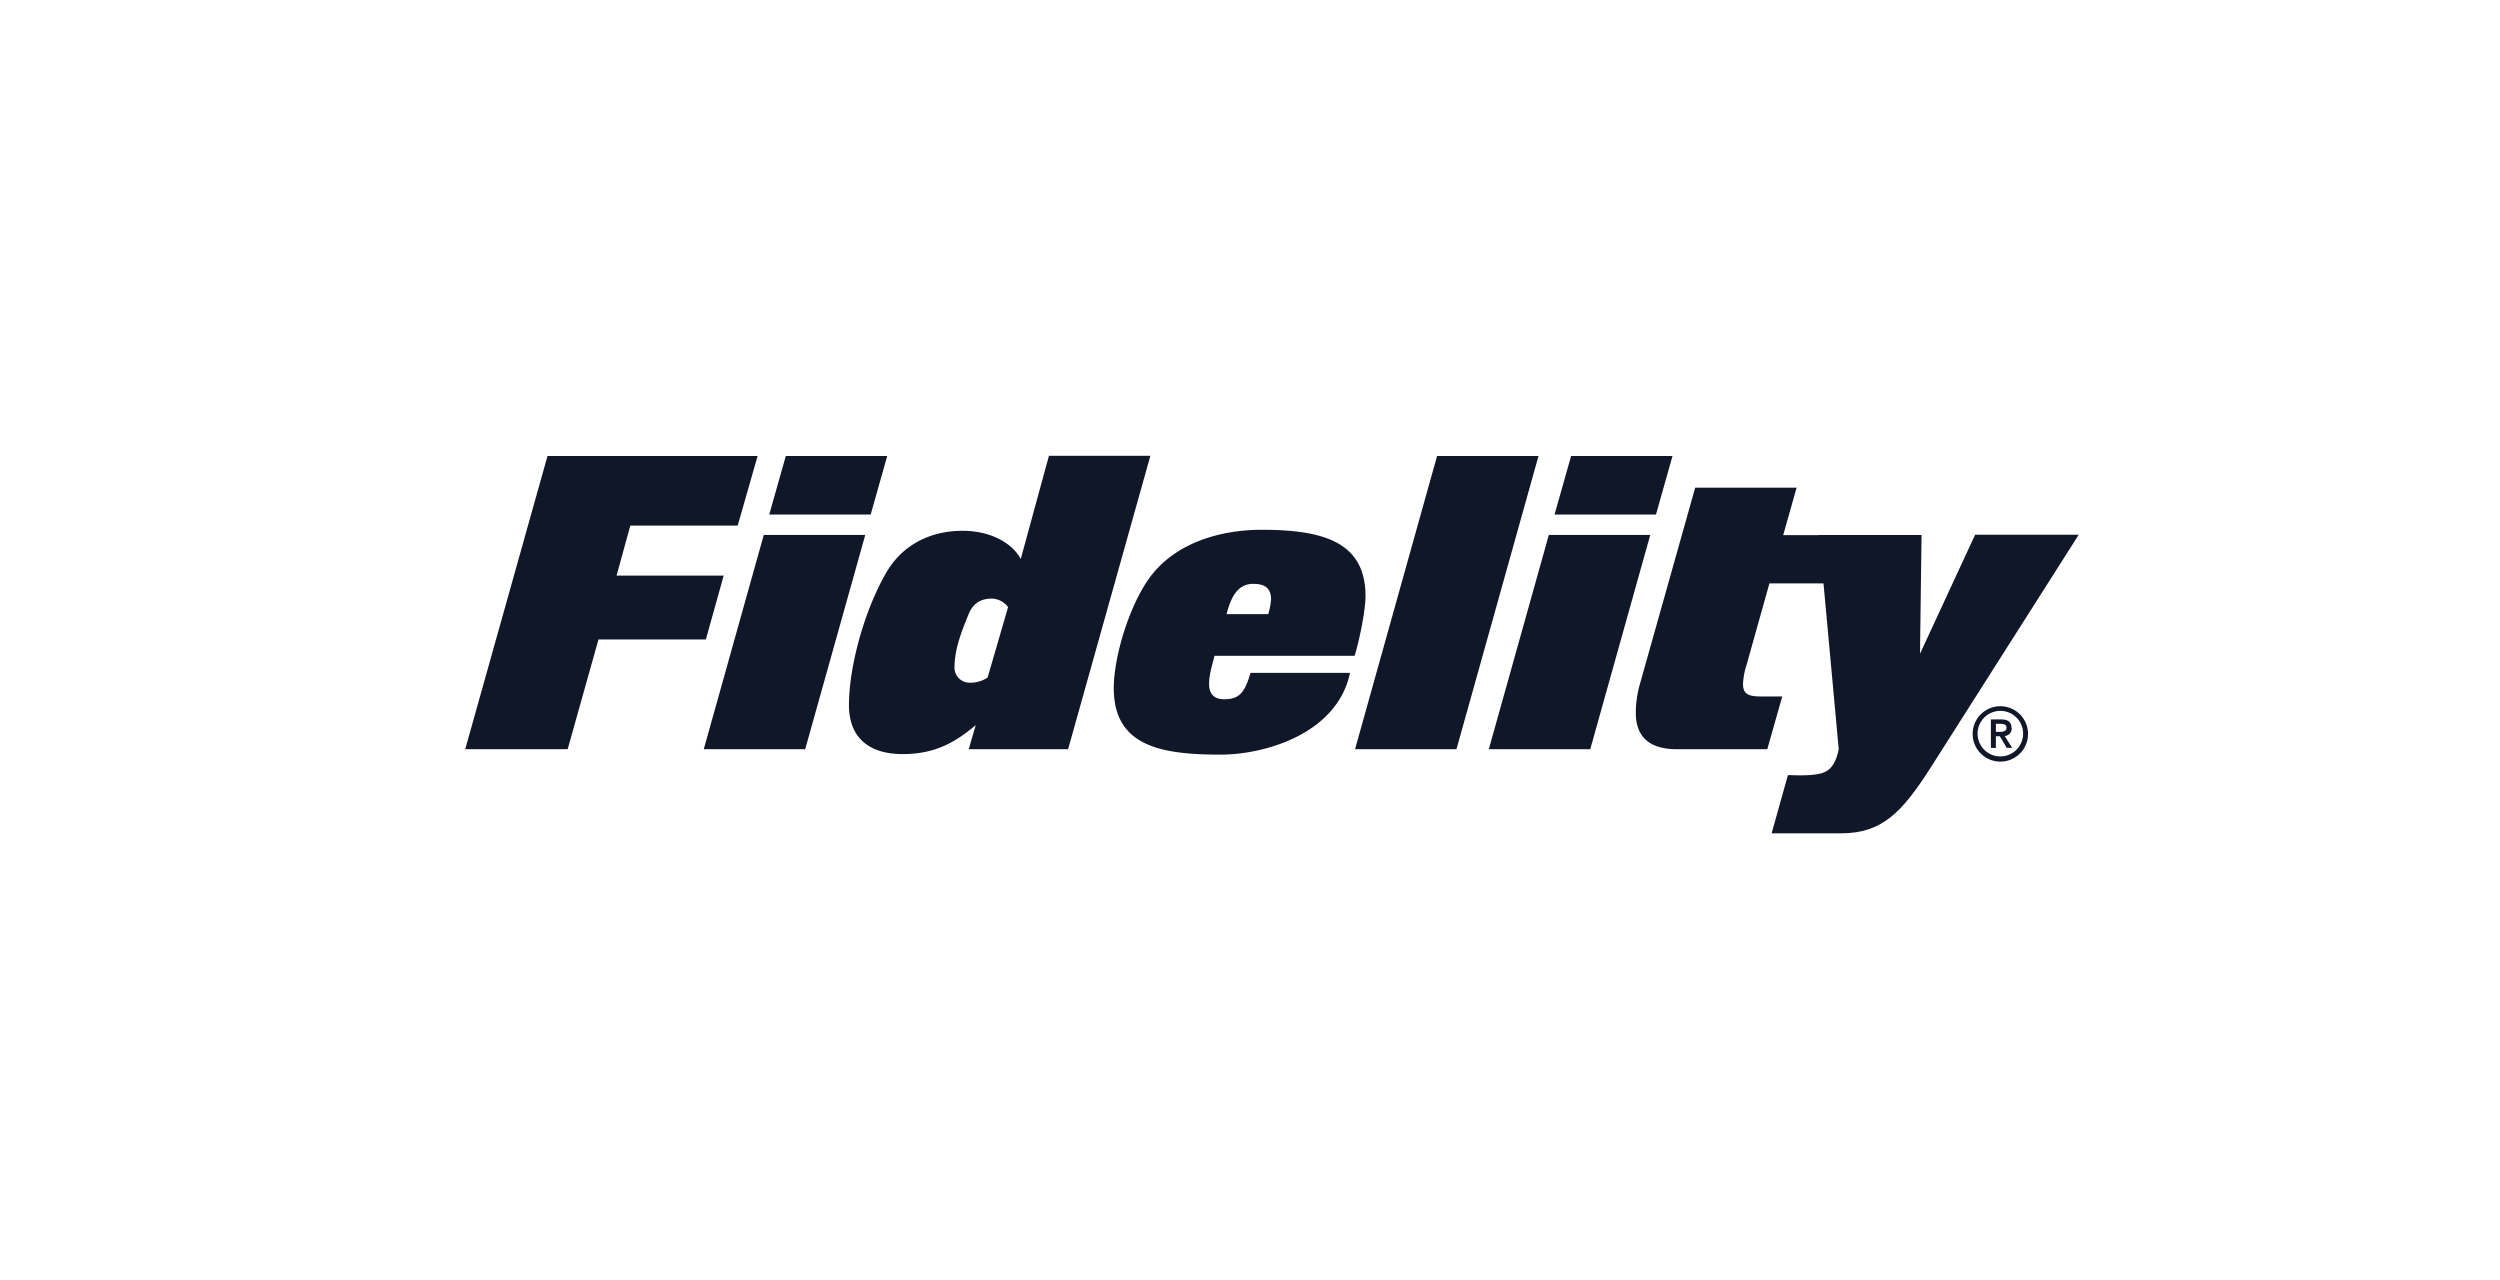
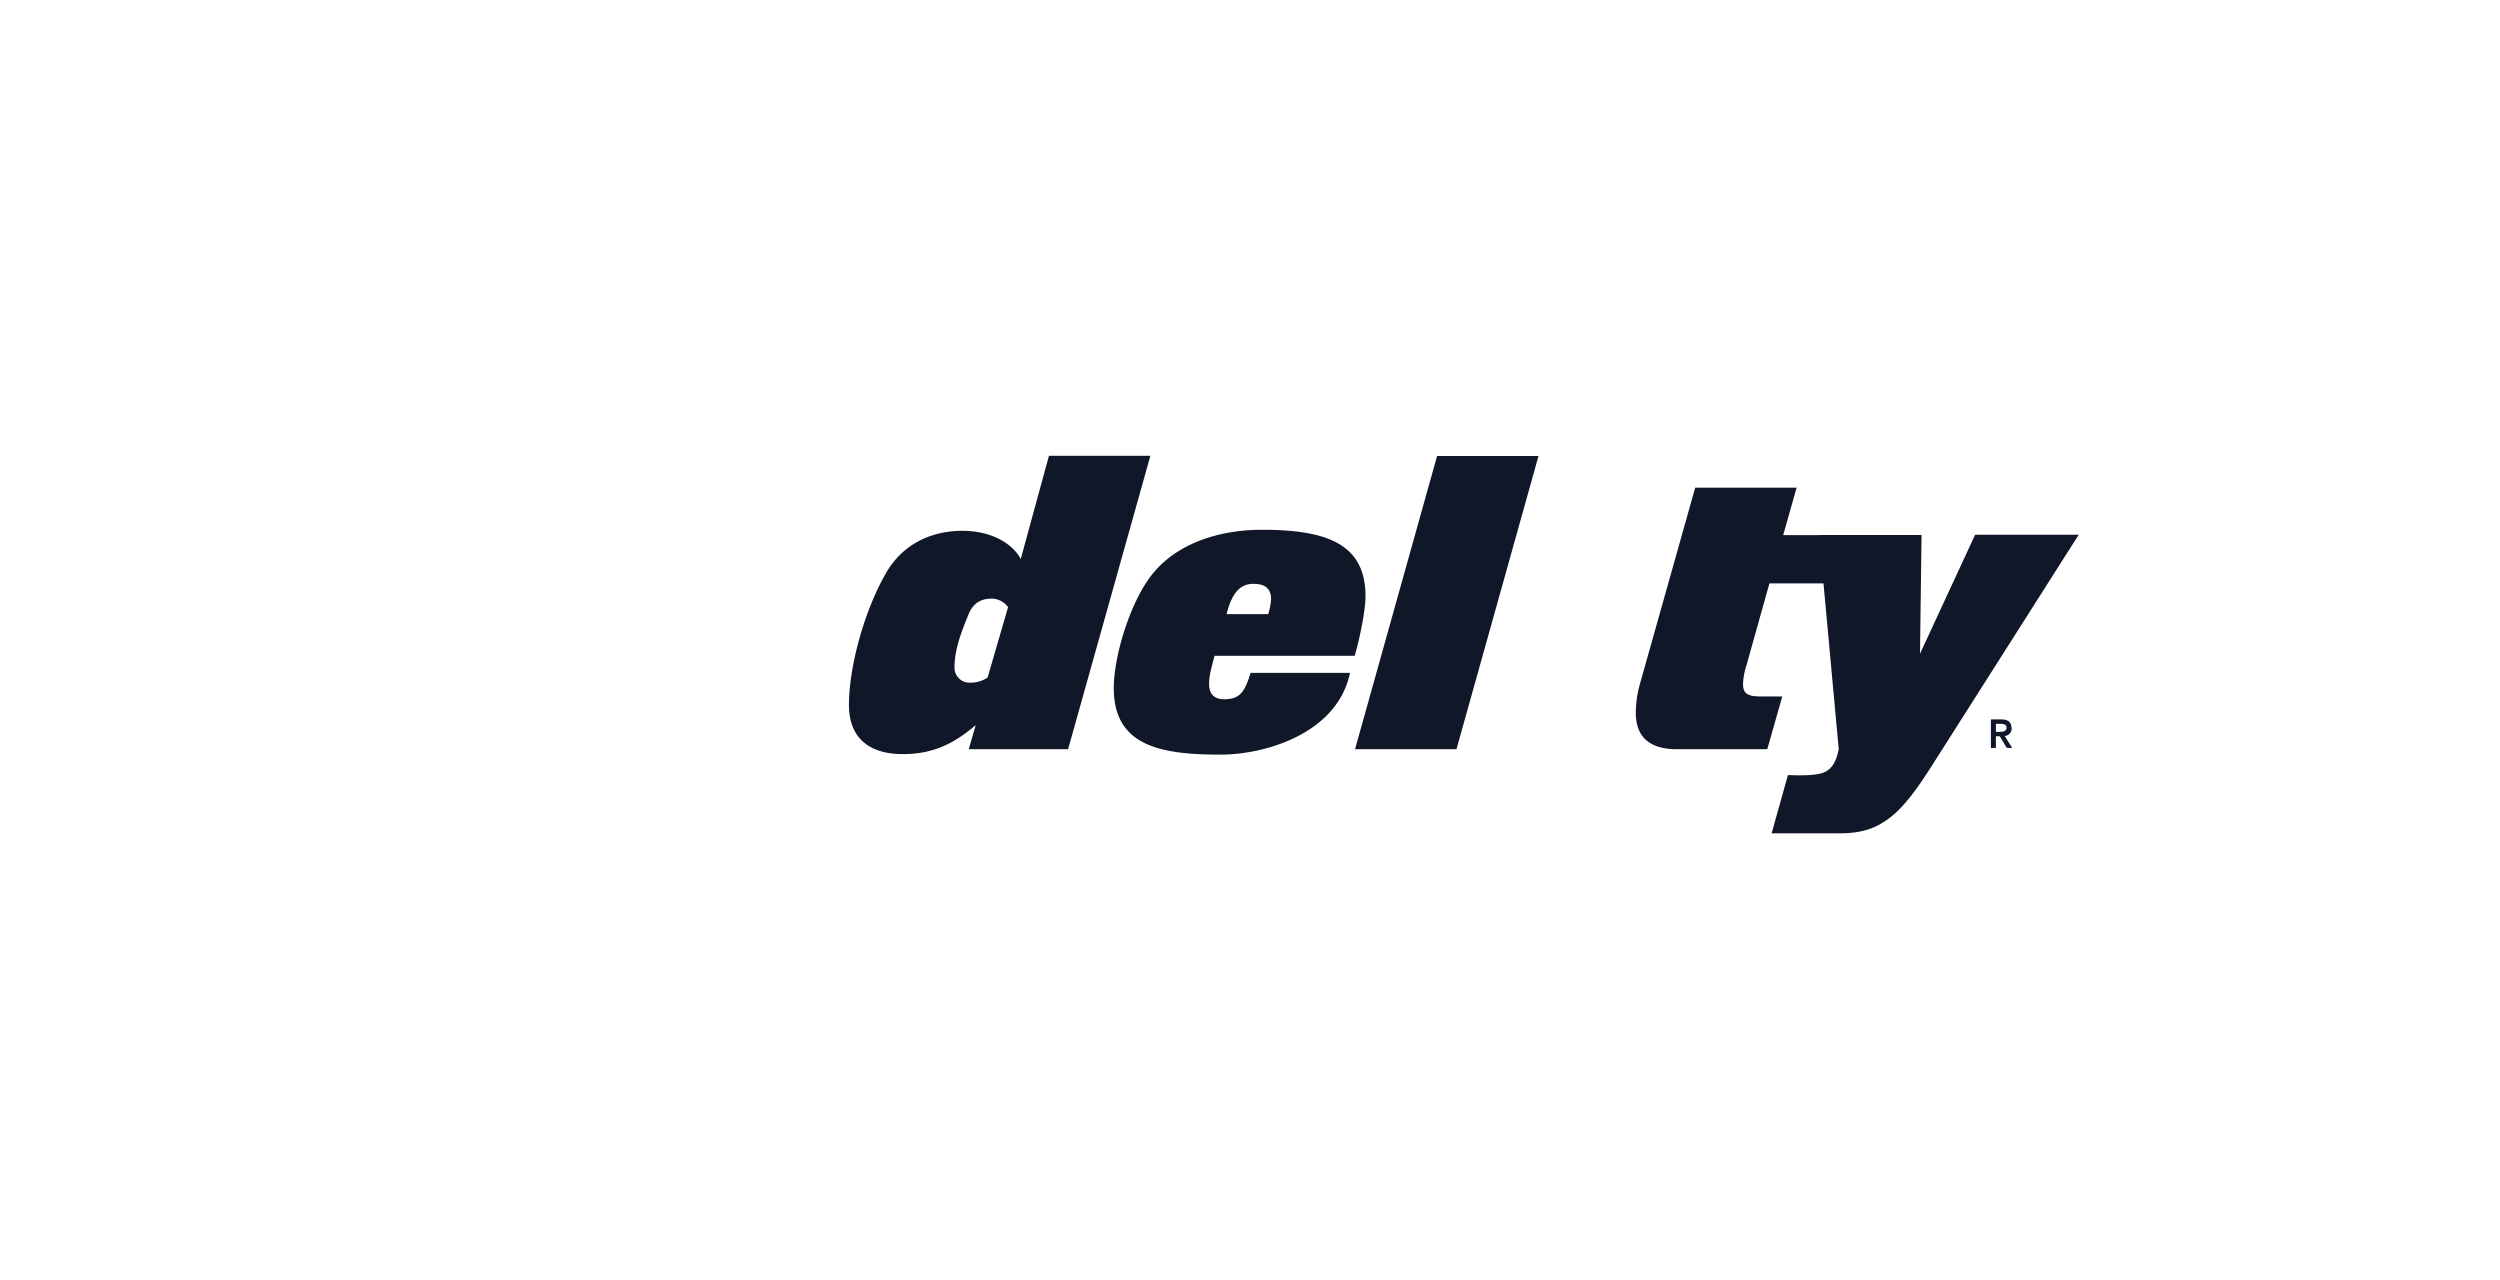
<svg xmlns="http://www.w3.org/2000/svg" id="ada7224f-6908-4eab-a9e2-86b11a59e7c6" data-name="f7e3e11e-cee1-43a2-b2ad-266eecaced8e" viewBox="0 0 1000 512">
  <defs>
    <style>.a3d7b293-4e3c-4f9f-9608-7a765d0d6695{fill:#101729;}</style>
  </defs>
-   <polygon class="a3d7b293-4e3c-4f9f-9608-7a765d0d6695" points="227.07 299.67 186.09 299.67 219 182.41 303.04 182.41 295.07 210.25 252.12 210.25 246.63 230.23 289.48 230.23 282.34 255.79 239.39 255.79 227.07 299.67" />
-   <path class="a3d7b293-4e3c-4f9f-9608-7a765d0d6695" d="M322.08,299.67H281.51l24-85.69H346.1Zm26.19-93.87H307.7l6.62-23.39h40.57Z" />
  <path class="a3d7b293-4e3c-4f9f-9608-7a765d0d6695" d="M427.24,299.67H387.5l2.79-9.62c-8,6.73-16.15,11.59-29.19,11.59-13.24,0-21.52-6.31-21.52-19.66,0-14.8,5.79-36.75,14.49-52.17,6.31-11.49,17.59-17.49,30.94-17.49,11.49,0,20,5.07,23.29,11.28l11.28-41.29h40.57Zm-30.43-60.23c-3.62,0-7.24,1.14-9.31,6.1-3,7.25-5.7,14.29-5.7,21.43a6,6,0,0,0,6.32,6.1,12,12,0,0,0,6.93-2.07l8.18-28.15a8.35,8.35,0,0,0-6.42-3.41" />
  <path class="a3d7b293-4e3c-4f9f-9608-7a765d0d6695" d="M541.81,262.31h-56c-1.14,4.55-2.17,7.66-2.17,11.28,0,1.76.31,6.11,6,6.11s8.18-2.17,10.56-10.56H540c-5.07,24.32-34,32.71-51.75,32.71-24,0-42.74-3.42-42.74-26.6,0-12.73,6.41-33.85,14.9-44.92,10.25-13.35,27.94-18.42,44.3-18.42,25.15,0,41.5,5.17,41.5,26.6,0,5.17-2.17,16.66-4.35,23.8m-40.57-28.77c-5.07,0-8.49,3.41-10.66,12.11h16.66a26.39,26.39,0,0,0,1.14-6c-.1-4.76-2.9-6.1-7.14-6.1" />
  <polygon class="a3d7b293-4e3c-4f9f-9608-7a765d0d6695" points="582.59 299.67 542.02 299.67 574.83 182.41 615.4 182.41 582.59 299.67" />
-   <path class="a3d7b293-4e3c-4f9f-9608-7a765d0d6695" d="M636.1,299.67H595.53l24-85.69h40.57Zm26.29-93.87H621.82l6.62-23.39H669Z" />
  <path class="a3d7b293-4e3c-4f9f-9608-7a765d0d6695" d="M735.25,214l3.52,19.35h-31l-9.11,32.5a28.52,28.52,0,0,0-1.45,7.66c0,3.72,1.56,5.07,7,5.07h8.7l-6,21.11H670.77c-11.9,0-16.45-5.79-16.45-14.59a42.77,42.77,0,0,1,1.76-11.9l22-78.14h40.57l-5.38,19h21.94Z" />
-   <path class="a3d7b293-4e3c-4f9f-9608-7a765d0d6695" d="M800.15,282.49a11.08,11.08,0,1,0,11.07,11.08,11.09,11.09,0,0,0-11.07-11.08m0,20.08a9.11,9.11,0,1,1,9.1-9.11,9.12,9.12,0,0,1-9.1,9.11" />
  <path class="a3d7b293-4e3c-4f9f-9608-7a765d0d6695" d="M804.6,291.19c0-2.18-1.25-3.42-4-3.42h-4.24v11.39h2V294.5h1.56l2.79,4.66h2.17l-3-4.76a3,3,0,0,0,2.8-3.21m-6.32,1.55v-3.21h1.56c1.24,0,2.69.1,2.69,1.55s-1.45,1.66-2.69,1.66Z" />
  <path class="a3d7b293-4e3c-4f9f-9608-7a765d0d6695" d="M790,214l-22,47.5.62-47.5h-41l7.87,85.69c-1,5-2.69,7.87-5.8,9.22-3.41,1.55-11.17,1.24-14,1.13h-.52l-6.52,23.29h27.74c16.35,0,24.32-8.18,36-26.49l59.1-92.95H790Z" />
</svg>